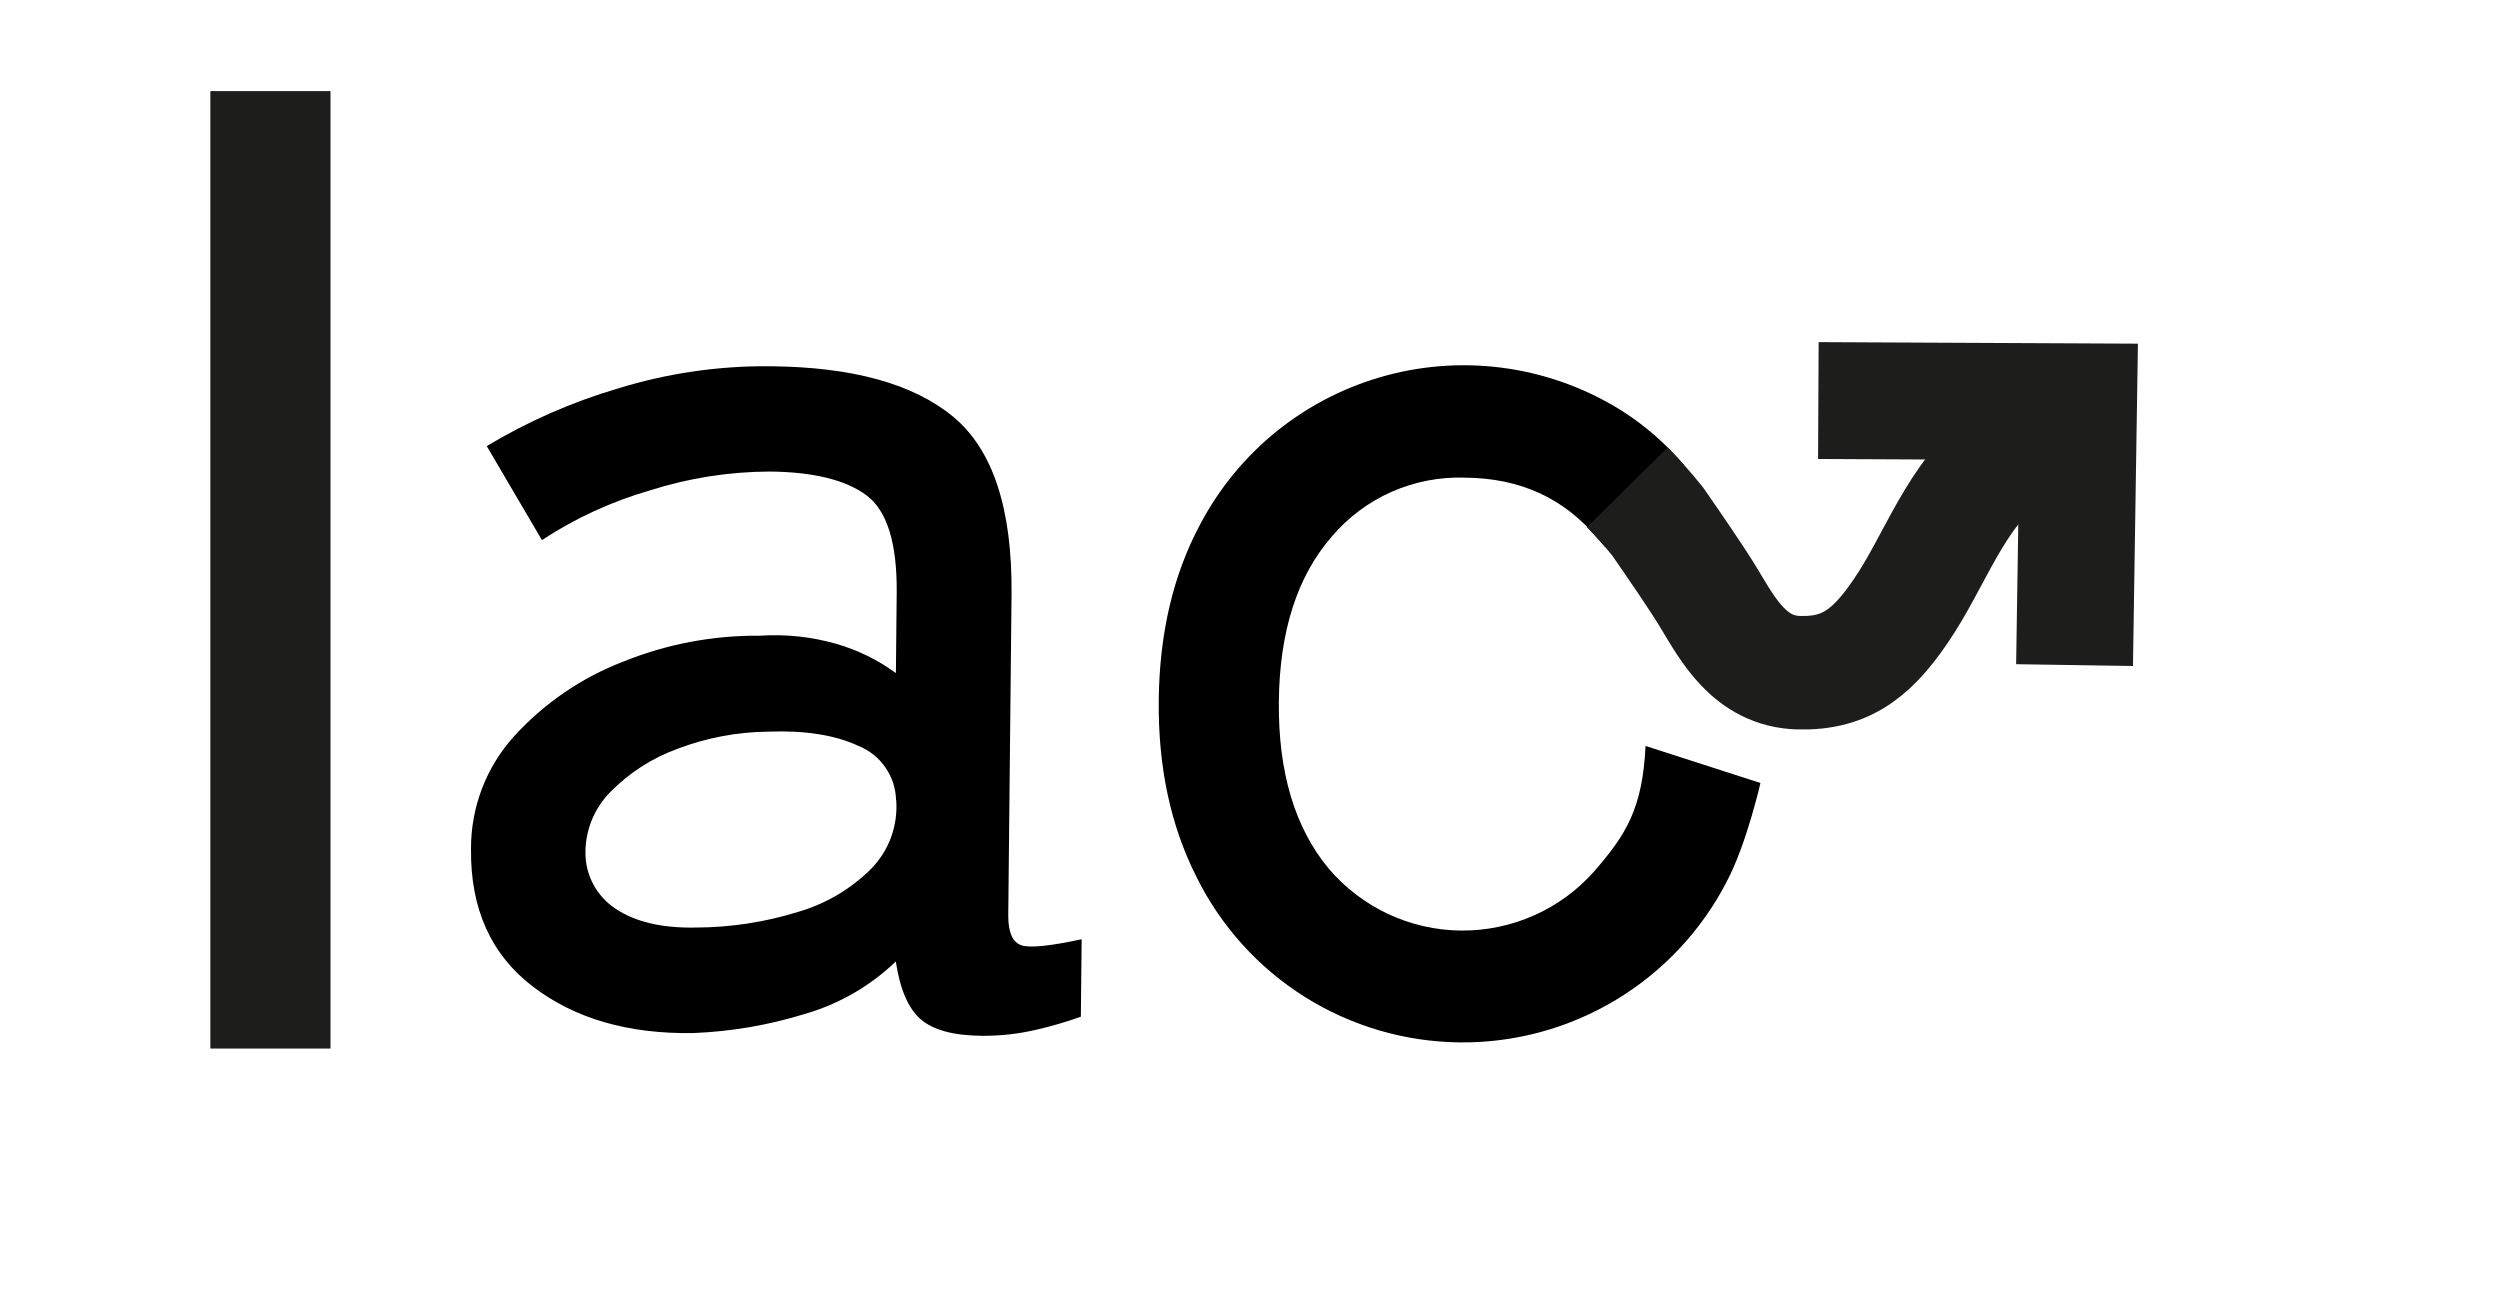
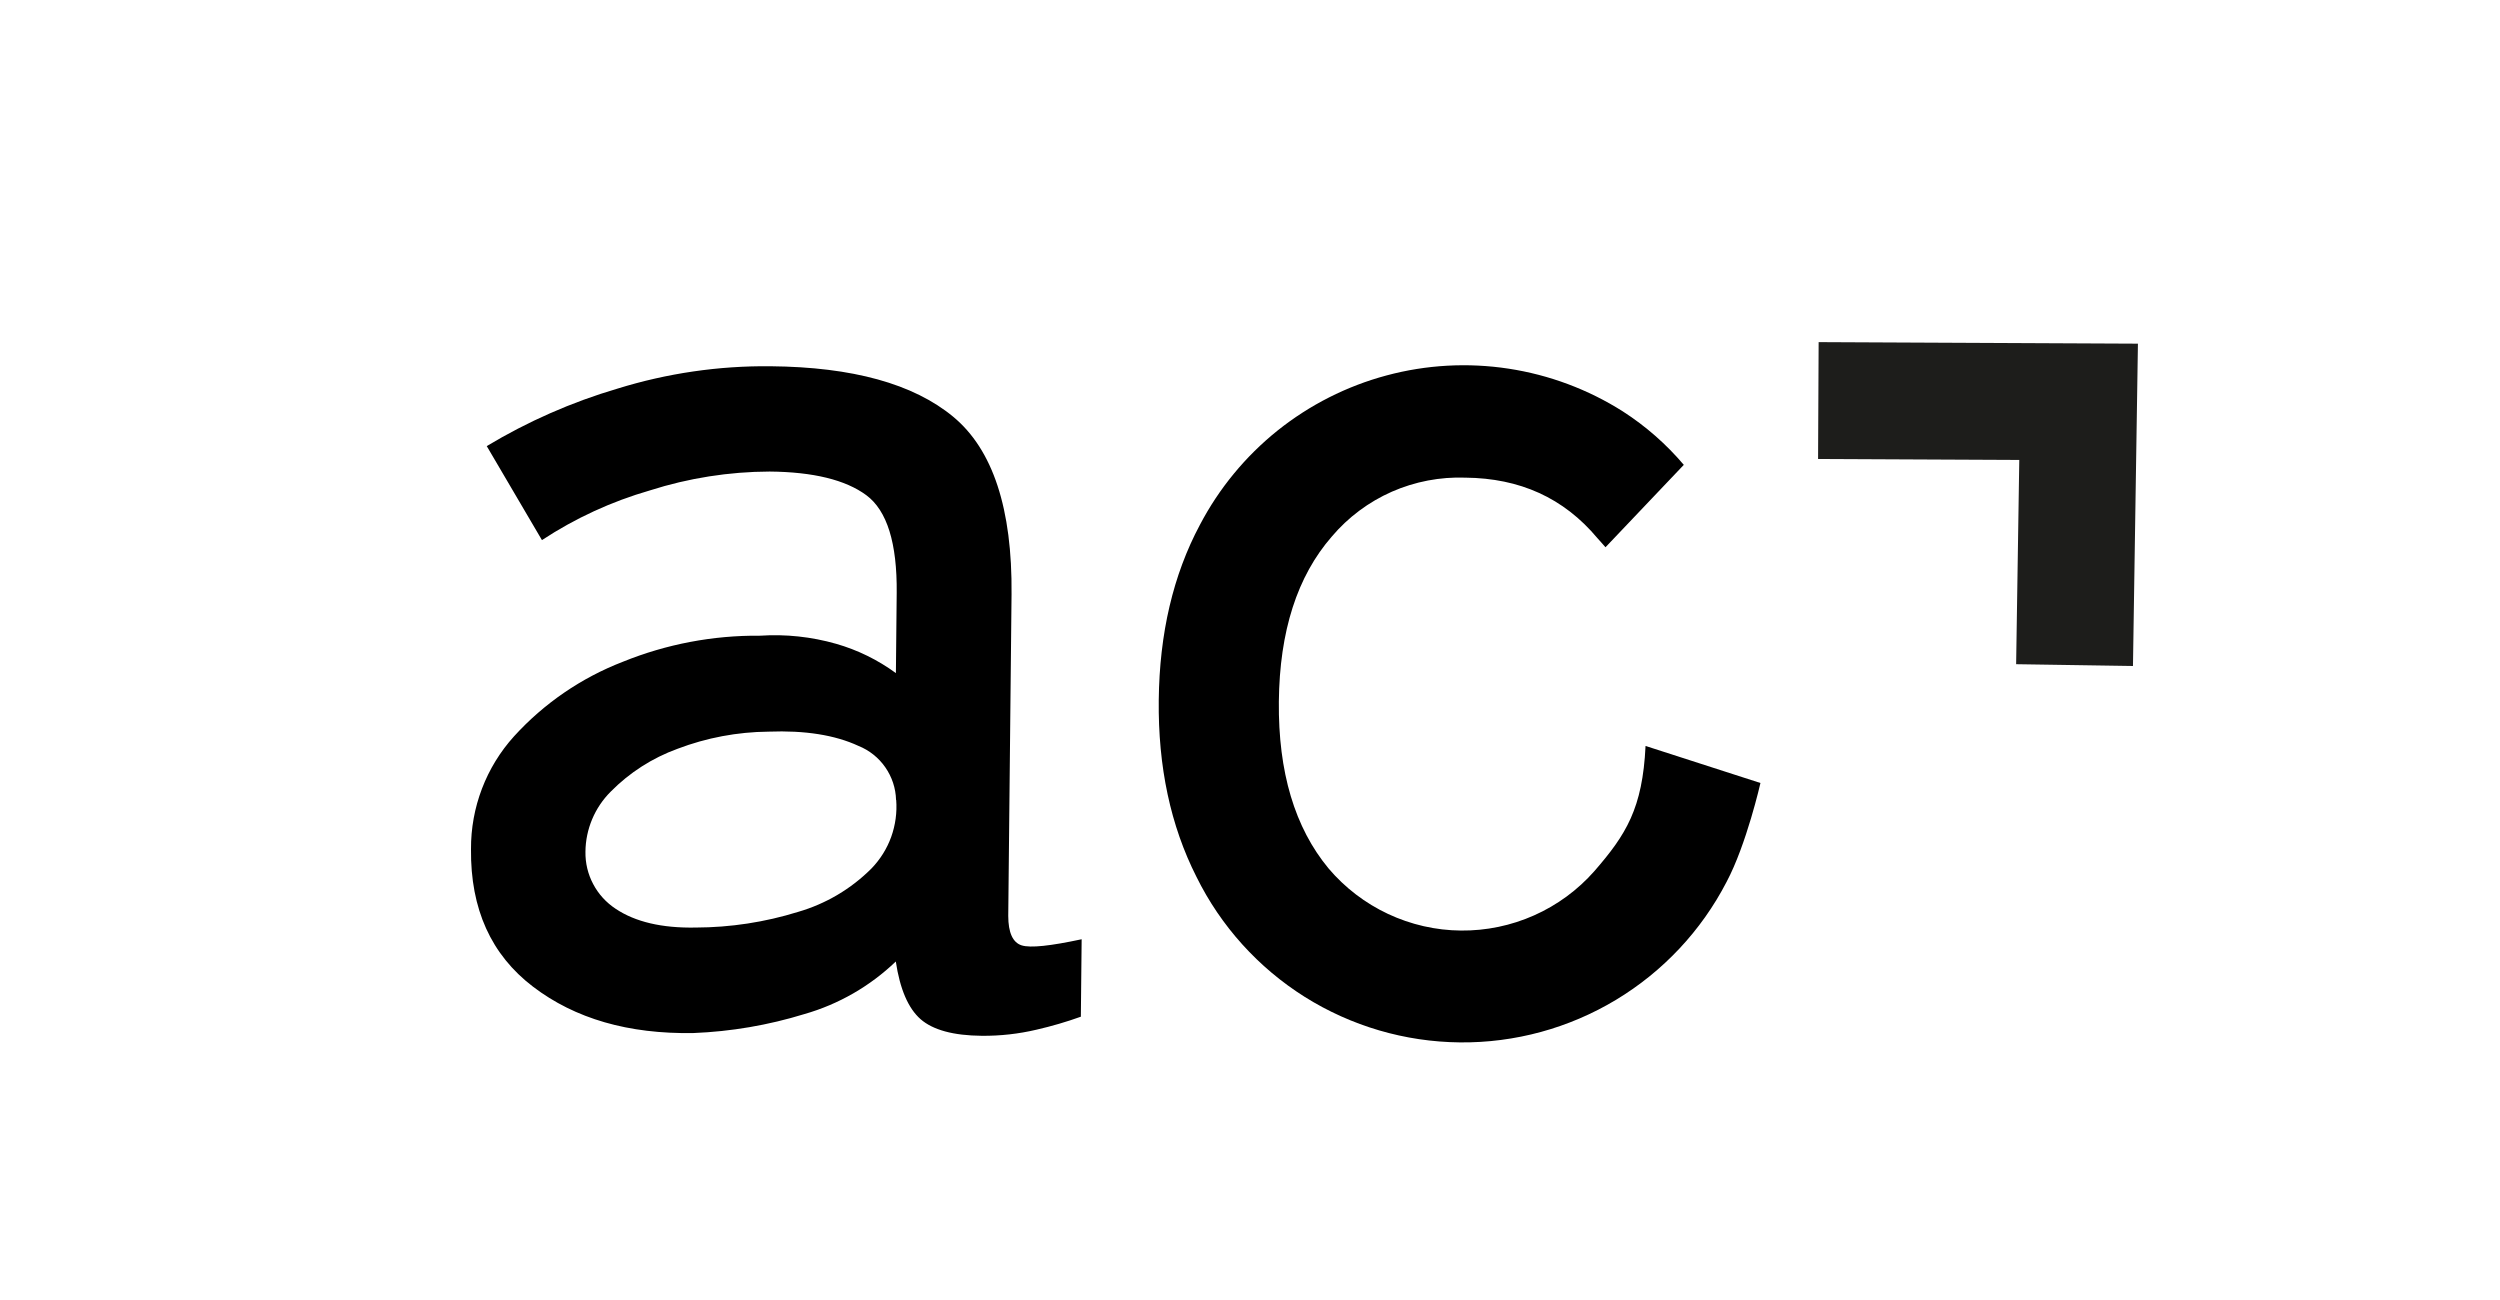
<svg xmlns="http://www.w3.org/2000/svg" width="50" height="26" viewBox="0 0 50 26" fill="none">
  <g clip-path="url(#clip0_815_11499)">
    <path d="M16.722 12.876C16.228 12.735 15.713 12.68 15.201 12.714C14.261 12.705 13.329 12.882 12.458 13.235C11.627 13.556 10.882 14.066 10.283 14.724C9.722 15.343 9.415 16.15 9.42 16.985C9.408 18.179 9.822 19.095 10.662 19.735C11.501 20.374 12.57 20.683 13.867 20.661C14.62 20.631 15.366 20.504 16.086 20.282C16.773 20.086 17.401 19.724 17.916 19.23C17.999 19.783 18.165 20.167 18.412 20.384C18.66 20.6 19.068 20.711 19.637 20.716C20.006 20.719 20.374 20.678 20.733 20.593C21.033 20.524 21.328 20.438 21.617 20.334L21.633 18.785C21.008 18.919 20.607 18.963 20.432 18.907C20.257 18.851 20.165 18.655 20.165 18.316L20.231 11.885C20.247 10.176 19.858 8.992 19.063 8.334C18.268 7.676 17.051 7.34 15.413 7.325C14.375 7.314 13.342 7.465 12.351 7.772C11.434 8.042 10.555 8.429 9.735 8.922L10.839 10.802C11.505 10.364 12.233 10.029 12.999 9.808C13.773 9.561 14.58 9.434 15.393 9.431C16.266 9.439 16.91 9.597 17.325 9.903C17.741 10.21 17.944 10.862 17.934 11.86L17.918 13.462C17.557 13.198 17.152 12.999 16.722 12.876ZM17.924 15.999C17.943 16.25 17.909 16.501 17.824 16.738C17.739 16.974 17.604 17.189 17.43 17.369C17.021 17.779 16.516 18.077 15.961 18.238C15.298 18.444 14.609 18.549 13.915 18.551C13.238 18.564 12.704 18.438 12.312 18.175C12.124 18.051 11.969 17.882 11.864 17.682C11.758 17.483 11.705 17.26 11.709 17.034C11.713 16.583 11.895 16.151 12.215 15.832C12.591 15.451 13.047 15.159 13.55 14.976C14.131 14.755 14.747 14.639 15.369 14.633C16.099 14.605 16.699 14.7 17.169 14.918C17.386 15.005 17.573 15.154 17.706 15.346C17.84 15.539 17.915 15.765 17.921 15.999H17.924Z" fill="black" />
    <path d="M31.888 17.422C31.555 17.8 31.144 18.102 30.683 18.307C30.223 18.512 29.723 18.616 29.219 18.611C28.715 18.607 28.218 18.493 27.761 18.279C27.305 18.065 26.899 17.755 26.573 17.371C25.895 16.554 25.563 15.441 25.577 14.032C25.591 12.624 25.945 11.523 26.637 10.73C26.964 10.344 27.375 10.038 27.837 9.834C28.3 9.631 28.803 9.535 29.308 9.553C30.394 9.564 31.272 9.954 31.951 10.766C31.974 10.793 32.072 10.899 32.11 10.945L33.676 9.297C33.325 8.883 32.915 8.523 32.458 8.229C31.763 7.788 30.983 7.497 30.17 7.373C29.356 7.249 28.525 7.295 27.73 7.509C26.935 7.722 26.193 8.098 25.55 8.612C24.908 9.127 24.379 9.77 23.997 10.499C23.463 11.5 23.189 12.668 23.175 14.003C23.16 15.338 23.412 16.515 23.929 17.536C24.415 18.522 25.165 19.353 26.095 19.938C27.026 20.522 28.1 20.837 29.198 20.848C30.297 20.859 31.377 20.564 32.318 19.998C33.26 19.431 34.026 18.615 34.531 17.639C34.931 16.887 35.209 15.66 35.209 15.66L32.911 14.919C32.851 16.169 32.522 16.692 31.888 17.422Z" fill="black" />
    <path d="M36.367 8.011L41.572 8.036L41.491 13.302" stroke="#1D1D1B" stroke-width="2.337" stroke-miterlimit="10" />
-     <path d="M4.207 20.971V1.822H6.61V20.971H4.207Z" fill="#1D1D1B" />
-     <path d="M32.545 9.748C32.759 9.964 32.961 10.19 33.151 10.427C33.449 10.857 33.953 11.585 34.191 11.985C34.552 12.579 34.993 13.427 35.974 13.454C36.956 13.481 37.502 13.03 38.138 12.033C38.773 11.037 39.261 9.607 40.329 9.042C41.397 8.477 41.773 8.452 41.773 8.452" stroke="#1D1D1B" stroke-width="2.27" stroke-miterlimit="10" />
  </g>
  <defs>
    <clipPath id="clip0_815_11499">
      <rect width="50" height="25.893" fill="white" />
    </clipPath>
  </defs>
</svg>